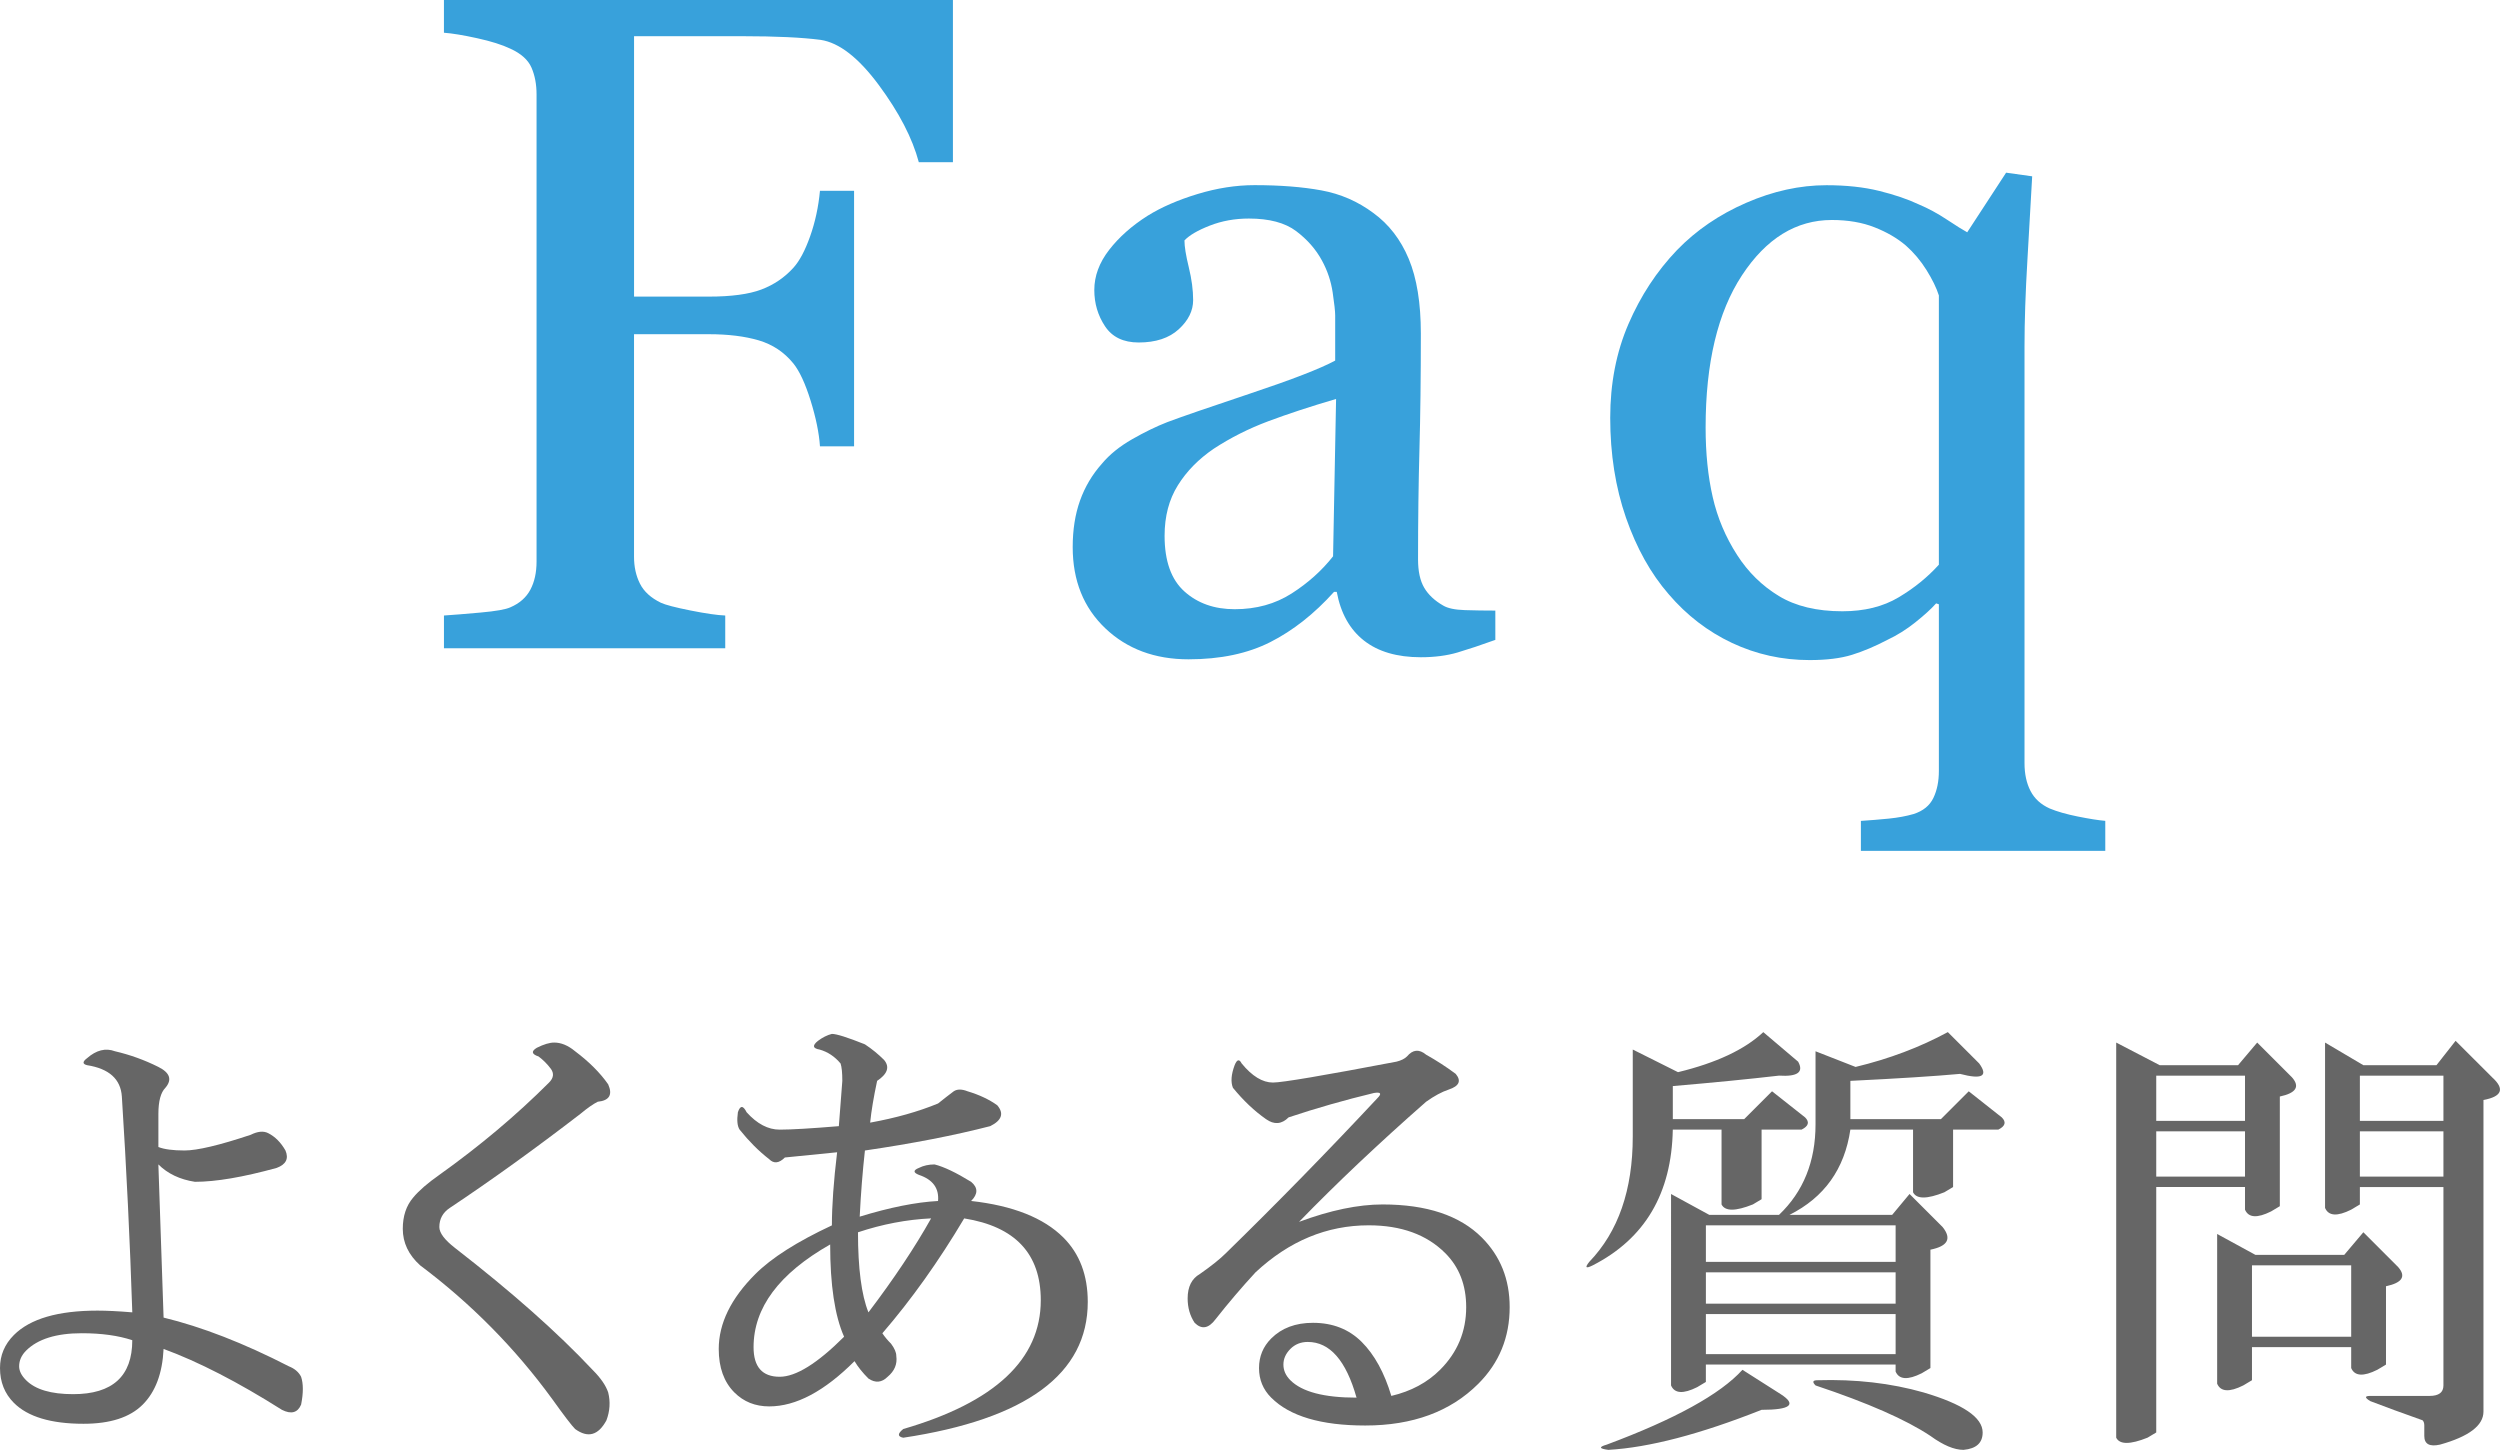
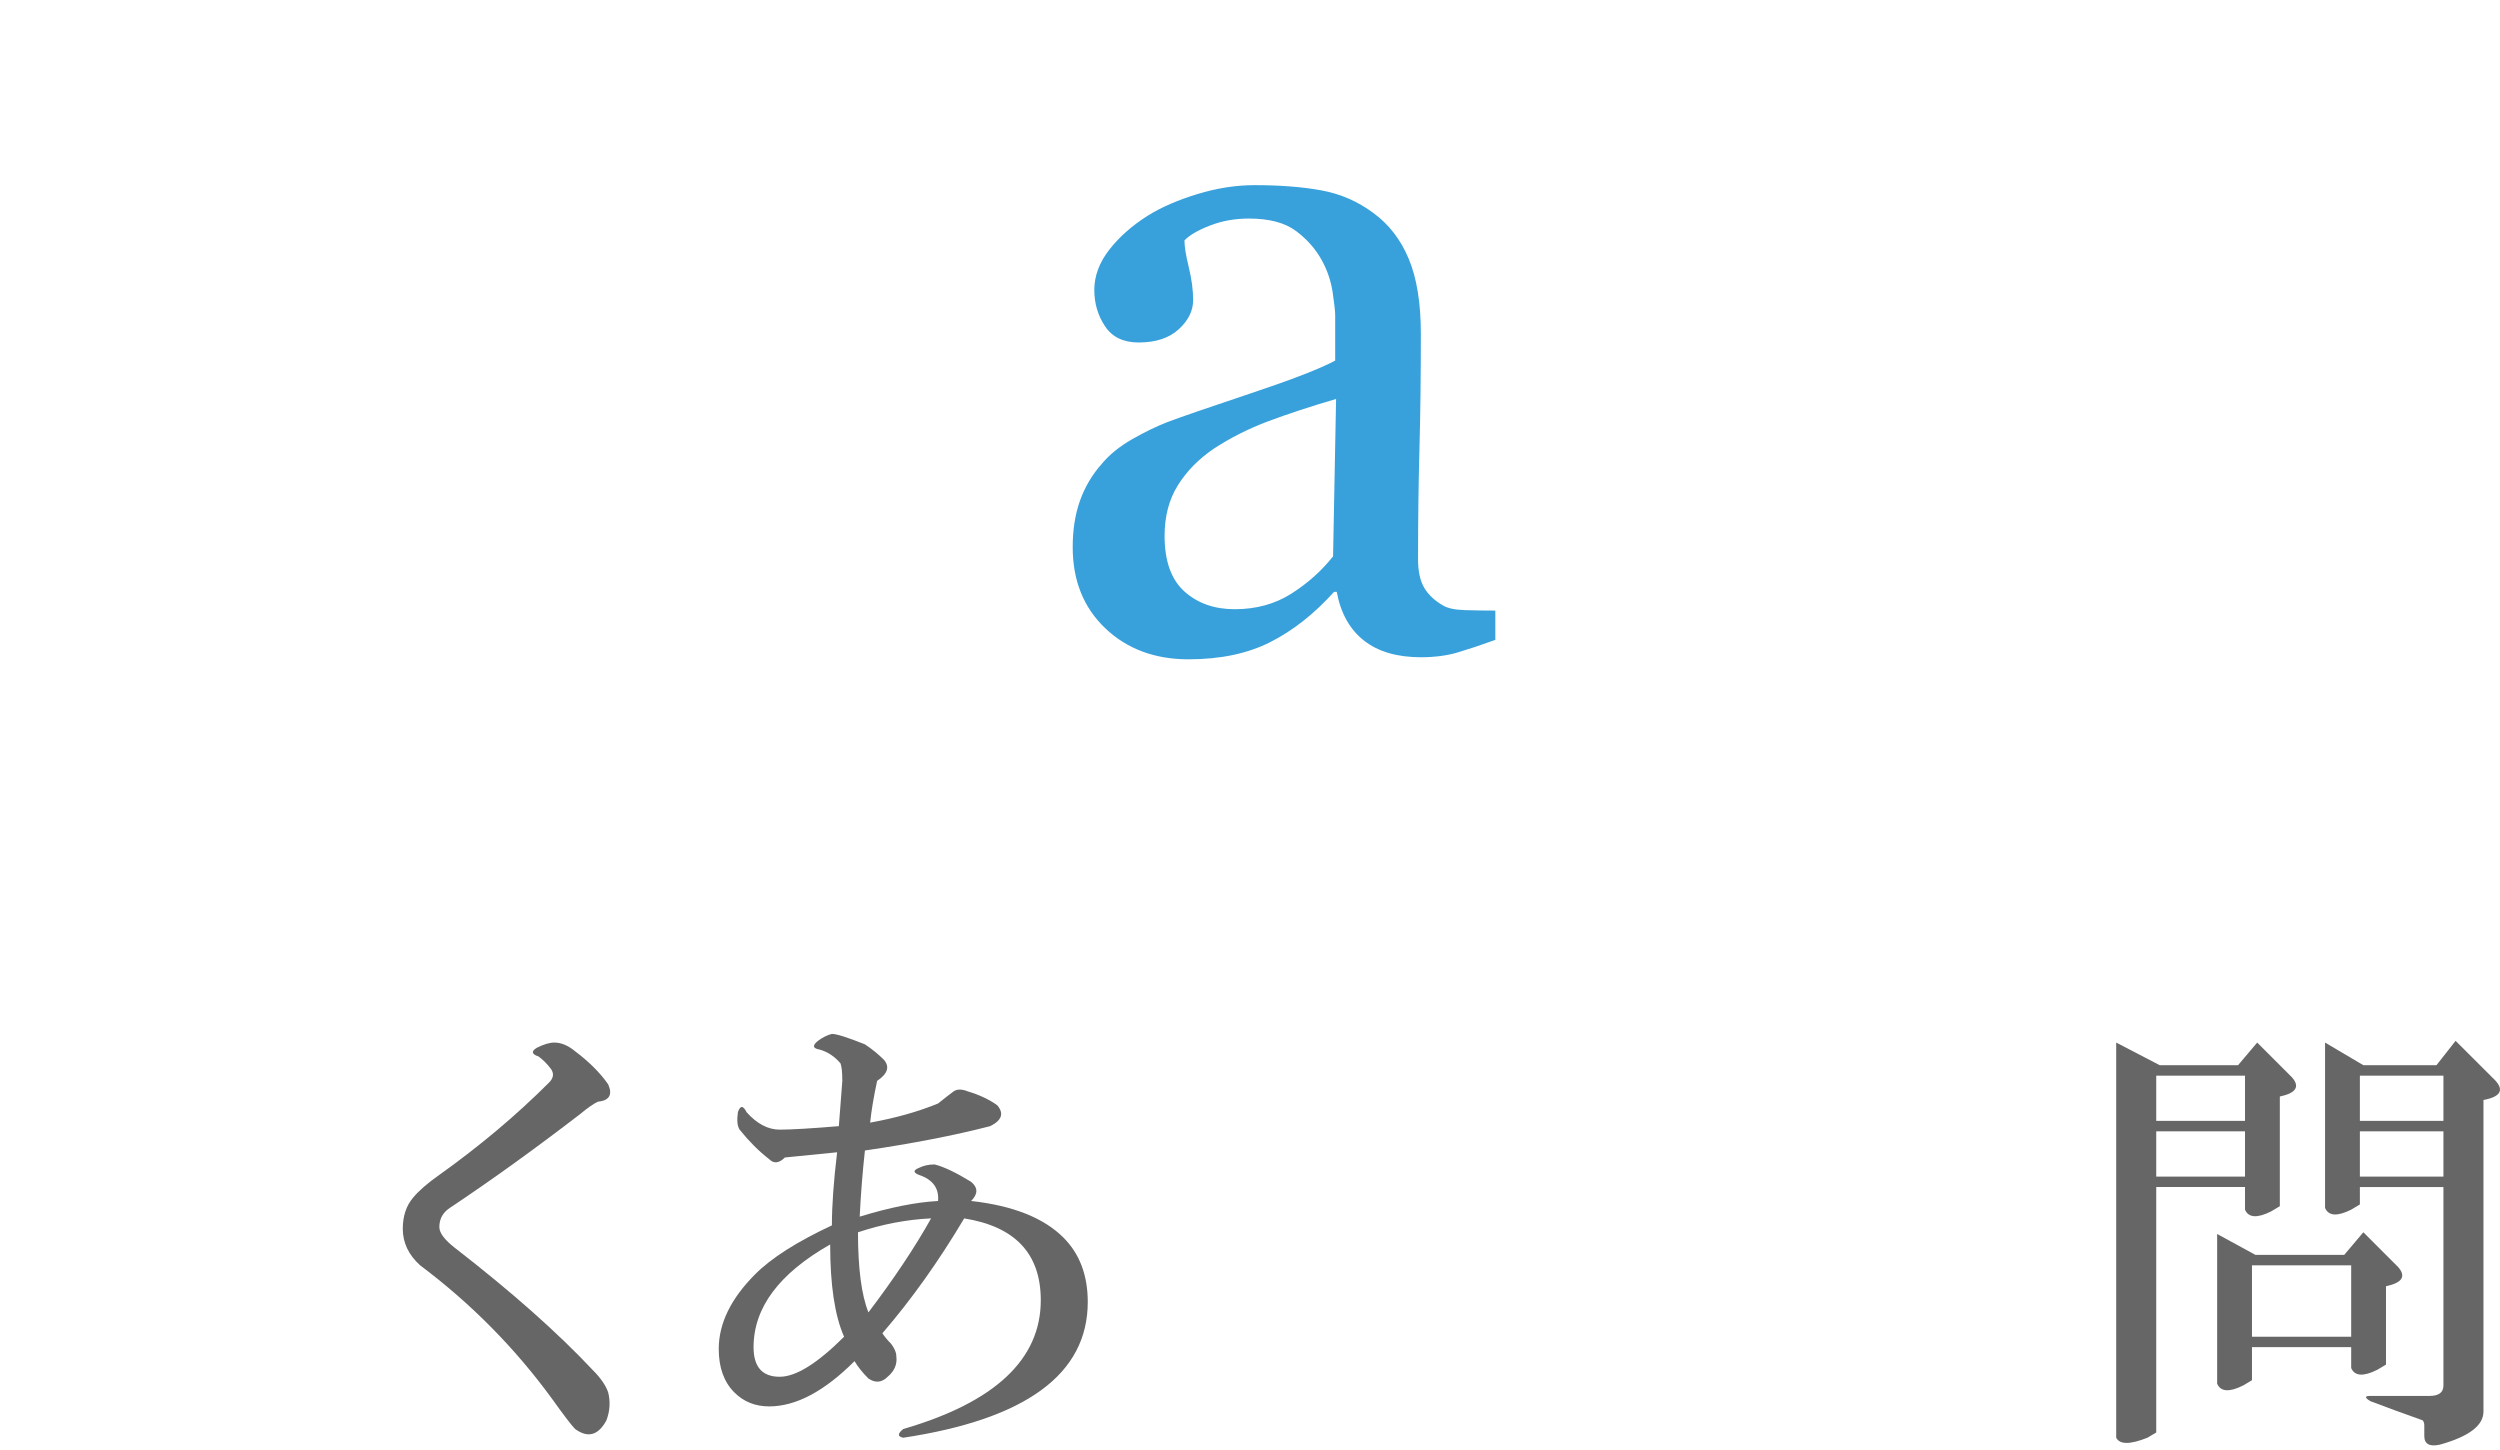
<svg xmlns="http://www.w3.org/2000/svg" version="1.1" id="h2-faq-ol" width="112.207" height="65.074" viewBox="0 0 112.207 65.074" style="overflow:visible;enable-background:new 0 0 112.207 65.074;" xml:space="preserve">
  <g>
-     <path style="fill:#38A1DB;" d="M42.77,7.281h-1.531c-0.287-1.079-0.886-2.234-1.795-3.463c-0.91-1.229-1.782-1.906-2.616-2.029   c-0.424-0.055-0.927-0.096-1.508-0.123s-1.241-0.041-1.979-0.041h-4.883v11.688h3.35c1.014,0,1.802-0.106,2.363-0.318   s1.042-0.538,1.439-0.977c0.274-0.302,0.524-0.771,0.75-1.409c0.226-0.637,0.374-1.319,0.442-2.046h1.531v11.469h-1.531   c-0.041-0.603-0.182-1.287-0.421-2.054s-0.497-1.321-0.771-1.663c-0.411-0.506-0.929-0.852-1.552-1.037   C33.434,15.093,32.684,15,31.807,15h-3.35v9.99c0,0.45,0.088,0.852,0.266,1.206c0.177,0.354,0.491,0.64,0.941,0.858   c0.205,0.095,0.648,0.211,1.331,0.347c0.682,0.136,1.201,0.211,1.556,0.225v1.469H19.926v-1.469   c0.411-0.027,0.96-0.071,1.646-0.133c0.686-0.062,1.131-0.14,1.337-0.236c0.411-0.177,0.709-0.44,0.895-0.789   c0.185-0.348,0.278-0.768,0.278-1.26V4.234c0-0.45-0.076-0.85-0.227-1.198c-0.151-0.348-0.466-0.631-0.946-0.85   c-0.371-0.177-0.868-0.334-1.492-0.471s-1.122-0.219-1.492-0.246V0H42.77V7.281z" />
    <path style="fill:#38A1DB;" d="M67.114,28.72c-0.643,0.232-1.207,0.42-1.691,0.564c-0.486,0.143-1.036,0.215-1.651,0.215   c-1.066,0-1.918-0.25-2.554-0.749s-1.043-1.227-1.221-2.184h-0.123c-0.886,0.984-1.838,1.735-2.855,2.251s-2.241,0.775-3.674,0.775   c-1.515,0-2.76-0.464-3.736-1.392c-0.976-0.928-1.463-2.143-1.463-3.644c0-0.777,0.109-1.473,0.328-2.087s0.546-1.167,0.984-1.658   c0.341-0.409,0.792-0.774,1.352-1.095c0.56-0.32,1.085-0.576,1.578-0.768c0.614-0.232,1.861-0.662,3.739-1.29   c1.878-0.627,3.145-1.119,3.8-1.474v-2.029c0-0.178-0.037-0.519-0.112-1.025c-0.075-0.505-0.235-0.984-0.481-1.435   c-0.273-0.505-0.66-0.946-1.159-1.322s-1.206-0.564-2.122-0.564c-0.629,0-1.213,0.106-1.753,0.317   c-0.54,0.211-0.919,0.433-1.138,0.665c0,0.273,0.065,0.675,0.195,1.207s0.195,1.022,0.195,1.472c0,0.478-0.216,0.914-0.647,1.309   s-1.031,0.593-1.797,0.593c-0.685,0-1.188-0.242-1.51-0.727s-0.482-1.027-0.482-1.627c0-0.628,0.222-1.229,0.666-1.802   s1.021-1.085,1.732-1.535c0.615-0.382,1.359-0.706,2.234-0.972s1.729-0.399,2.563-0.399c1.147,0,2.148,0.079,3.003,0.236   s1.63,0.495,2.327,1.014c0.696,0.506,1.226,1.192,1.588,2.059s0.543,1.984,0.543,3.35c0,1.953-0.021,3.685-0.063,5.193   c-0.041,1.509-0.063,3.159-0.063,4.948c0,0.533,0.093,0.956,0.277,1.27c0.185,0.314,0.469,0.581,0.852,0.799   c0.205,0.123,0.53,0.191,0.975,0.205c0.445,0.014,0.9,0.021,1.365,0.021V28.72z M59.967,17.906c-1.16,0.341-2.177,0.676-3.05,1.003   c-0.874,0.328-1.686,0.737-2.436,1.228c-0.683,0.464-1.222,1.013-1.617,1.648c-0.396,0.635-0.594,1.389-0.594,2.262   c0,1.133,0.296,1.965,0.889,2.498s1.345,0.798,2.258,0.798c0.967,0,1.819-0.235,2.555-0.706s1.356-1.027,1.86-1.668L59.967,17.906z   " />
-     <path style="fill:#38A1DB;" d="M94.491,38.188H83.522v-1.344c0.426-0.027,0.844-0.063,1.256-0.103c0.412-0.042,0.782-0.11,1.111-0.206   c0.426-0.137,0.721-0.377,0.886-0.719c0.165-0.344,0.247-0.747,0.247-1.213v-7.481l-0.123-0.041   c-0.219,0.246-0.53,0.53-0.934,0.852s-0.824,0.584-1.262,0.79c-0.547,0.287-1.074,0.509-1.58,0.667s-1.142,0.236-1.907,0.236   c-1.231,0-2.39-0.257-3.478-0.769c-1.087-0.513-2.034-1.241-2.841-2.185c-0.808-0.93-1.446-2.075-1.919-3.436   c-0.471-1.36-0.707-2.854-0.707-4.482c0-1.545,0.273-2.95,0.82-4.215c0.547-1.265,1.272-2.369,2.176-3.313   c0.861-0.889,1.896-1.596,3.107-2.123s2.411-0.79,3.602-0.79c0.889,0,1.679,0.085,2.369,0.256c0.691,0.171,1.283,0.373,1.775,0.605   c0.424,0.178,0.848,0.407,1.271,0.688s0.726,0.468,0.903,0.564L90.04,7.75l1.17,0.164c-0.055,1.013-0.125,2.259-0.213,3.737   s-0.131,2.772-0.131,3.88v18.725c0,0.479,0.089,0.894,0.268,1.242s0.467,0.612,0.865,0.79c0.329,0.137,0.748,0.257,1.256,0.359   s0.92,0.168,1.236,0.195V38.188z M87.022,25.345V13.26c-0.109-0.342-0.295-0.721-0.555-1.139c-0.26-0.417-0.568-0.783-0.924-1.098   c-0.383-0.328-0.852-0.602-1.406-0.82c-0.554-0.219-1.193-0.329-1.918-0.329c-1.602,0-2.946,0.828-4.034,2.483   s-1.632,3.932-1.632,6.832c0,1.149,0.105,2.189,0.318,3.119c0.211,0.93,0.578,1.799,1.098,2.605   c0.492,0.766,1.115,1.378,1.868,1.836s1.704,0.687,2.854,0.687c0.985,0,1.827-0.208,2.524-0.625   C85.914,26.395,86.516,25.906,87.022,25.345z" />
-     <path style="fill:#666666;" d="M7.109,47.887c0.521,0.261,0.625,0.573,0.313,0.938c-0.208,0.209-0.313,0.6-0.313,1.172v1.484   c0.26,0.104,0.651,0.156,1.172,0.156c0.573,0,1.563-0.234,2.969-0.703c0.313-0.156,0.573-0.182,0.781-0.078   c0.313,0.156,0.573,0.417,0.781,0.781c0.156,0.365,0.026,0.625-0.391,0.781c-1.51,0.417-2.734,0.625-3.672,0.625   c-0.677-0.104-1.224-0.364-1.641-0.781l0.234,6.875c1.719,0.417,3.594,1.146,5.625,2.188c0.26,0.104,0.443,0.261,0.547,0.469   c0.104,0.313,0.104,0.729,0,1.25c-0.156,0.365-0.443,0.443-0.859,0.234c-1.979-1.25-3.75-2.161-5.313-2.734   c-0.052,1.094-0.365,1.928-0.938,2.5c-0.573,0.573-1.458,0.859-2.656,0.859c-1.458,0-2.5-0.313-3.125-0.938   C0.208,62.549,0,62.027,0,61.402c0-0.572,0.208-1.067,0.625-1.484c0.729-0.729,1.979-1.094,3.75-1.094   c0.417,0,0.938,0.026,1.563,0.078c-0.104-3.177-0.26-6.406-0.469-9.688c-0.052-0.781-0.573-1.25-1.563-1.406   c-0.208-0.052-0.208-0.156,0-0.313c0.417-0.364,0.833-0.469,1.25-0.313C5.833,47.34,6.484,47.574,7.109,47.887z M0.859,61.324   c0,0.209,0.104,0.417,0.313,0.625c0.417,0.417,1.12,0.625,2.109,0.625c1.771,0,2.656-0.807,2.656-2.422   c-0.625-0.208-1.38-0.313-2.266-0.313c-1.146,0-1.979,0.261-2.5,0.781C0.963,60.83,0.859,61.064,0.859,61.324z" />
    <path style="fill:#666666;" d="M24.875,46.793c0.313,0,0.625,0.131,0.938,0.391c0.625,0.469,1.12,0.964,1.484,1.484   c0.208,0.469,0.052,0.729-0.469,0.781c-0.208,0.104-0.469,0.287-0.781,0.547c-2.031,1.563-3.984,2.969-5.859,4.219   c-0.313,0.209-0.469,0.495-0.469,0.859c0,0.261,0.234,0.573,0.703,0.938c2.552,1.979,4.609,3.803,6.172,5.469   c0.365,0.365,0.599,0.703,0.703,1.016c0.104,0.417,0.078,0.834-0.078,1.25c-0.365,0.678-0.833,0.808-1.406,0.391   c-0.156-0.156-0.495-0.599-1.016-1.328c-1.667-2.291-3.646-4.297-5.938-6.016c-0.521-0.469-0.781-1.016-0.781-1.641   c0-0.572,0.156-1.041,0.469-1.406c0.26-0.313,0.651-0.65,1.172-1.016c1.823-1.302,3.463-2.682,4.922-4.141   c0.208-0.208,0.234-0.416,0.078-0.625c-0.156-0.208-0.338-0.391-0.547-0.547c-0.313-0.104-0.338-0.234-0.078-0.391   C24.406,46.871,24.667,46.793,24.875,46.793z" />
    <path style="fill:#666666;" d="M39.681,47.574c0.26,0.313,0.156,0.625-0.313,0.938c-0.156,0.729-0.261,1.354-0.313,1.875   c1.146-0.208,2.161-0.494,3.047-0.859c0.26-0.208,0.495-0.391,0.703-0.547c0.156-0.104,0.364-0.104,0.625,0   c0.521,0.156,0.963,0.365,1.328,0.625c0.313,0.365,0.208,0.678-0.313,0.938c-1.615,0.417-3.49,0.781-5.625,1.094   c-0.104,0.938-0.183,1.928-0.234,2.969c1.354-0.416,2.526-0.65,3.516-0.703c0.052-0.572-0.234-0.963-0.859-1.172   c-0.261-0.104-0.261-0.208,0-0.313c0.208-0.104,0.442-0.156,0.703-0.156c0.417,0.104,0.963,0.365,1.641,0.781   c0.313,0.261,0.313,0.547,0,0.859c1.875,0.209,3.255,0.756,4.141,1.641c0.729,0.729,1.094,1.693,1.094,2.891   c0,3.229-2.761,5.261-8.281,6.094c-0.261-0.052-0.261-0.182,0-0.391c4.114-1.197,6.172-3.125,6.172-5.781   c0-2.083-1.146-3.307-3.438-3.672c-1.146,1.928-2.37,3.646-3.672,5.156c0.104,0.156,0.234,0.313,0.391,0.469   c0.156,0.209,0.234,0.391,0.234,0.547c0.052,0.365-0.078,0.678-0.391,0.938c-0.261,0.261-0.547,0.287-0.859,0.078   c-0.261-0.26-0.469-0.521-0.625-0.781c-1.354,1.354-2.63,2.031-3.828,2.031c-0.625,0-1.146-0.208-1.563-0.625   c-0.469-0.469-0.703-1.119-0.703-1.953c0-1.146,0.547-2.266,1.641-3.359c0.729-0.729,1.875-1.458,3.438-2.188   c0-0.885,0.078-1.979,0.234-3.281l-2.344,0.234c-0.261,0.261-0.495,0.287-0.703,0.078c-0.469-0.364-0.912-0.807-1.328-1.328   c-0.104-0.156-0.13-0.416-0.078-0.781c0.104-0.313,0.234-0.313,0.391,0c0.469,0.521,0.963,0.781,1.484,0.781   c0.521,0,1.406-0.052,2.656-0.156l0.156-2.031c0-0.364-0.026-0.625-0.078-0.781c-0.261-0.313-0.573-0.521-0.938-0.625   c-0.313-0.052-0.339-0.182-0.078-0.391c0.208-0.156,0.417-0.26,0.625-0.313c0.208,0,0.703,0.156,1.484,0.469   C39.134,47.08,39.42,47.314,39.681,47.574z M33.822,60.465c0,0.886,0.391,1.328,1.172,1.328c0.729,0,1.692-0.599,2.891-1.797   c-0.417-0.938-0.625-2.317-0.625-4.141C34.967,57.158,33.822,58.694,33.822,60.465z M38.509,55.309   c0,1.615,0.156,2.813,0.469,3.594c1.146-1.51,2.083-2.916,2.813-4.219C40.697,54.736,39.603,54.944,38.509,55.309z" />
-     <path style="fill:#666666;" d="M65.337,48.199c0.261,0.313,0.156,0.547-0.313,0.703c-0.313,0.104-0.651,0.287-1.016,0.547   c-2.136,1.875-4.036,3.672-5.703,5.391c1.406-0.521,2.656-0.781,3.75-0.781c1.979,0,3.464,0.495,4.453,1.484   c0.833,0.834,1.25,1.875,1.25,3.125c0,1.354-0.469,2.5-1.406,3.438c-1.25,1.25-2.942,1.875-5.078,1.875   c-1.979,0-3.386-0.416-4.219-1.25c-0.365-0.364-0.547-0.807-0.547-1.328c0-0.521,0.182-0.963,0.547-1.328   c0.469-0.469,1.094-0.703,1.875-0.703c0.886,0,1.614,0.287,2.188,0.859c0.573,0.573,1.016,1.381,1.328,2.422   c0.886-0.208,1.614-0.599,2.188-1.172c0.781-0.781,1.172-1.719,1.172-2.813c0-0.989-0.313-1.797-0.938-2.422   c-0.833-0.833-1.979-1.25-3.438-1.25c-1.875,0-3.568,0.703-5.078,2.109c-0.625,0.678-1.224,1.381-1.797,2.109   c-0.313,0.417-0.625,0.469-0.938,0.156c-0.208-0.313-0.313-0.677-0.313-1.094c0-0.521,0.182-0.885,0.547-1.094   c0.521-0.364,0.911-0.677,1.172-0.938c2.292-2.239,4.558-4.557,6.797-6.953c0.208-0.208,0.156-0.286-0.156-0.234   c-1.302,0.313-2.578,0.678-3.828,1.094c-0.313,0.313-0.651,0.339-1.016,0.078c-0.521-0.364-1.016-0.833-1.484-1.406   c-0.104-0.26-0.078-0.599,0.078-1.016c0.104-0.26,0.208-0.286,0.313-0.078c0.469,0.573,0.938,0.859,1.406,0.859   c0.417,0,2.266-0.313,5.547-0.938c0.208-0.052,0.364-0.13,0.469-0.234c0.261-0.313,0.547-0.338,0.859-0.078   C64.478,47.601,64.92,47.887,65.337,48.199z M57.916,60.543c-0.208,0.209-0.313,0.443-0.313,0.703c0,0.261,0.104,0.495,0.313,0.703   c0.521,0.521,1.511,0.781,2.969,0.781c-0.469-1.666-1.198-2.5-2.188-2.5C58.384,60.23,58.124,60.335,57.916,60.543z" />
-     <path style="fill:#666666;" d="M80.706,47.652c0.261,0.469-0.025,0.678-0.859,0.625c-1.354,0.156-2.942,0.313-4.766,0.469v1.484h3.203   l1.25-1.25l1.484,1.172c0.209,0.209,0.156,0.391-0.156,0.547h-1.797v3.125l-0.391,0.234c-0.781,0.313-1.25,0.313-1.406,0v-3.359   h-2.188c-0.052,2.865-1.25,4.896-3.594,6.094c-0.313,0.156-0.364,0.104-0.156-0.156c1.303-1.354,1.953-3.229,1.953-5.625v-3.906   l2.031,1.016c1.719-0.416,2.995-1.016,3.828-1.797L80.706,47.652z M79.924,62.574c0.729,0.469,0.443,0.703-0.859,0.703   c-2.76,1.094-5.052,1.693-6.875,1.797c-0.416-0.052-0.442-0.13-0.078-0.234c3.073-1.146,5.104-2.266,6.094-3.359L79.924,62.574z    M88.831,47.73c0.417,0.573,0.131,0.729-0.859,0.469c-1.146,0.104-2.786,0.209-4.922,0.313v1.719h4.063l1.25-1.25l1.484,1.172   c0.209,0.209,0.156,0.391-0.156,0.547h-2.031v2.578l-0.391,0.234c-0.781,0.313-1.25,0.313-1.406,0v-2.813h-2.813   c-0.26,1.771-1.172,3.047-2.734,3.828h4.609l0.781-0.938l1.484,1.484c0.417,0.521,0.234,0.859-0.547,1.016v5.313l-0.391,0.234   c-0.625,0.313-1.016,0.287-1.172-0.078v-0.313h-8.516v0.781l-0.391,0.234c-0.625,0.313-1.016,0.287-1.172-0.078V53.59l1.719,0.938   h3.125c1.094-1.041,1.641-2.396,1.641-4.063v-3.281l1.797,0.703c1.511-0.364,2.891-0.885,4.141-1.563L88.831,47.73z M76.565,56.637   h8.516v-1.641h-8.516V56.637z M76.565,58.512h8.516v-1.406h-8.516V58.512z M76.565,60.777h8.516V58.98h-8.516V60.777z    M88.987,64.293c0,0.469-0.286,0.729-0.859,0.781c-0.416,0-0.911-0.208-1.484-0.625c-1.094-0.729-2.813-1.484-5.156-2.266   c-0.156-0.156-0.13-0.234,0.078-0.234c1.719-0.052,3.308,0.131,4.766,0.547C88.102,63.018,88.987,63.616,88.987,64.293z" />
    <path style="fill:#666666;" d="M96.934,47.809h3.516l0.859-1.016l1.563,1.563c0.365,0.417,0.183,0.703-0.547,0.859v4.922l-0.391,0.234   c-0.625,0.313-1.016,0.287-1.172-0.078v-1.016h-3.984v11.016l-0.391,0.234c-0.781,0.313-1.25,0.313-1.406,0V46.793L96.934,47.809z    M96.778,50.309h3.984v-2.031h-3.984V50.309z M96.778,52.809h3.984v-2.031h-3.984V52.809z M107.637,56.871   c0.365,0.417,0.183,0.703-0.547,0.859v3.516L106.7,61.48c-0.625,0.313-1.016,0.287-1.172-0.078v-0.938h-4.453v1.484l-0.391,0.234   c-0.625,0.313-1.016,0.287-1.172-0.078v-6.719l1.719,0.938h3.984l0.859-1.016L107.637,56.871z M101.075,59.996h4.453v-3.203h-4.453   V59.996z M111.856,48.355c0.573,0.521,0.443,0.859-0.391,1.016v13.984c0,0.625-0.65,1.12-1.953,1.484   c-0.469,0.104-0.703-0.025-0.703-0.391V63.98c0-0.104-0.025-0.182-0.078-0.234c-0.885-0.313-1.666-0.599-2.344-0.859   c-0.26-0.156-0.26-0.234,0-0.234h2.656c0.417,0,0.625-0.156,0.625-0.469v-8.906h-3.75v0.781l-0.391,0.234   c-0.625,0.313-1.016,0.287-1.172-0.078v-7.422l1.719,1.016h3.281l0.859-1.094L111.856,48.355z M105.918,50.309h3.75v-2.031h-3.75   V50.309z M105.918,52.809h3.75v-2.031h-3.75V52.809z" />
  </g>
</svg>